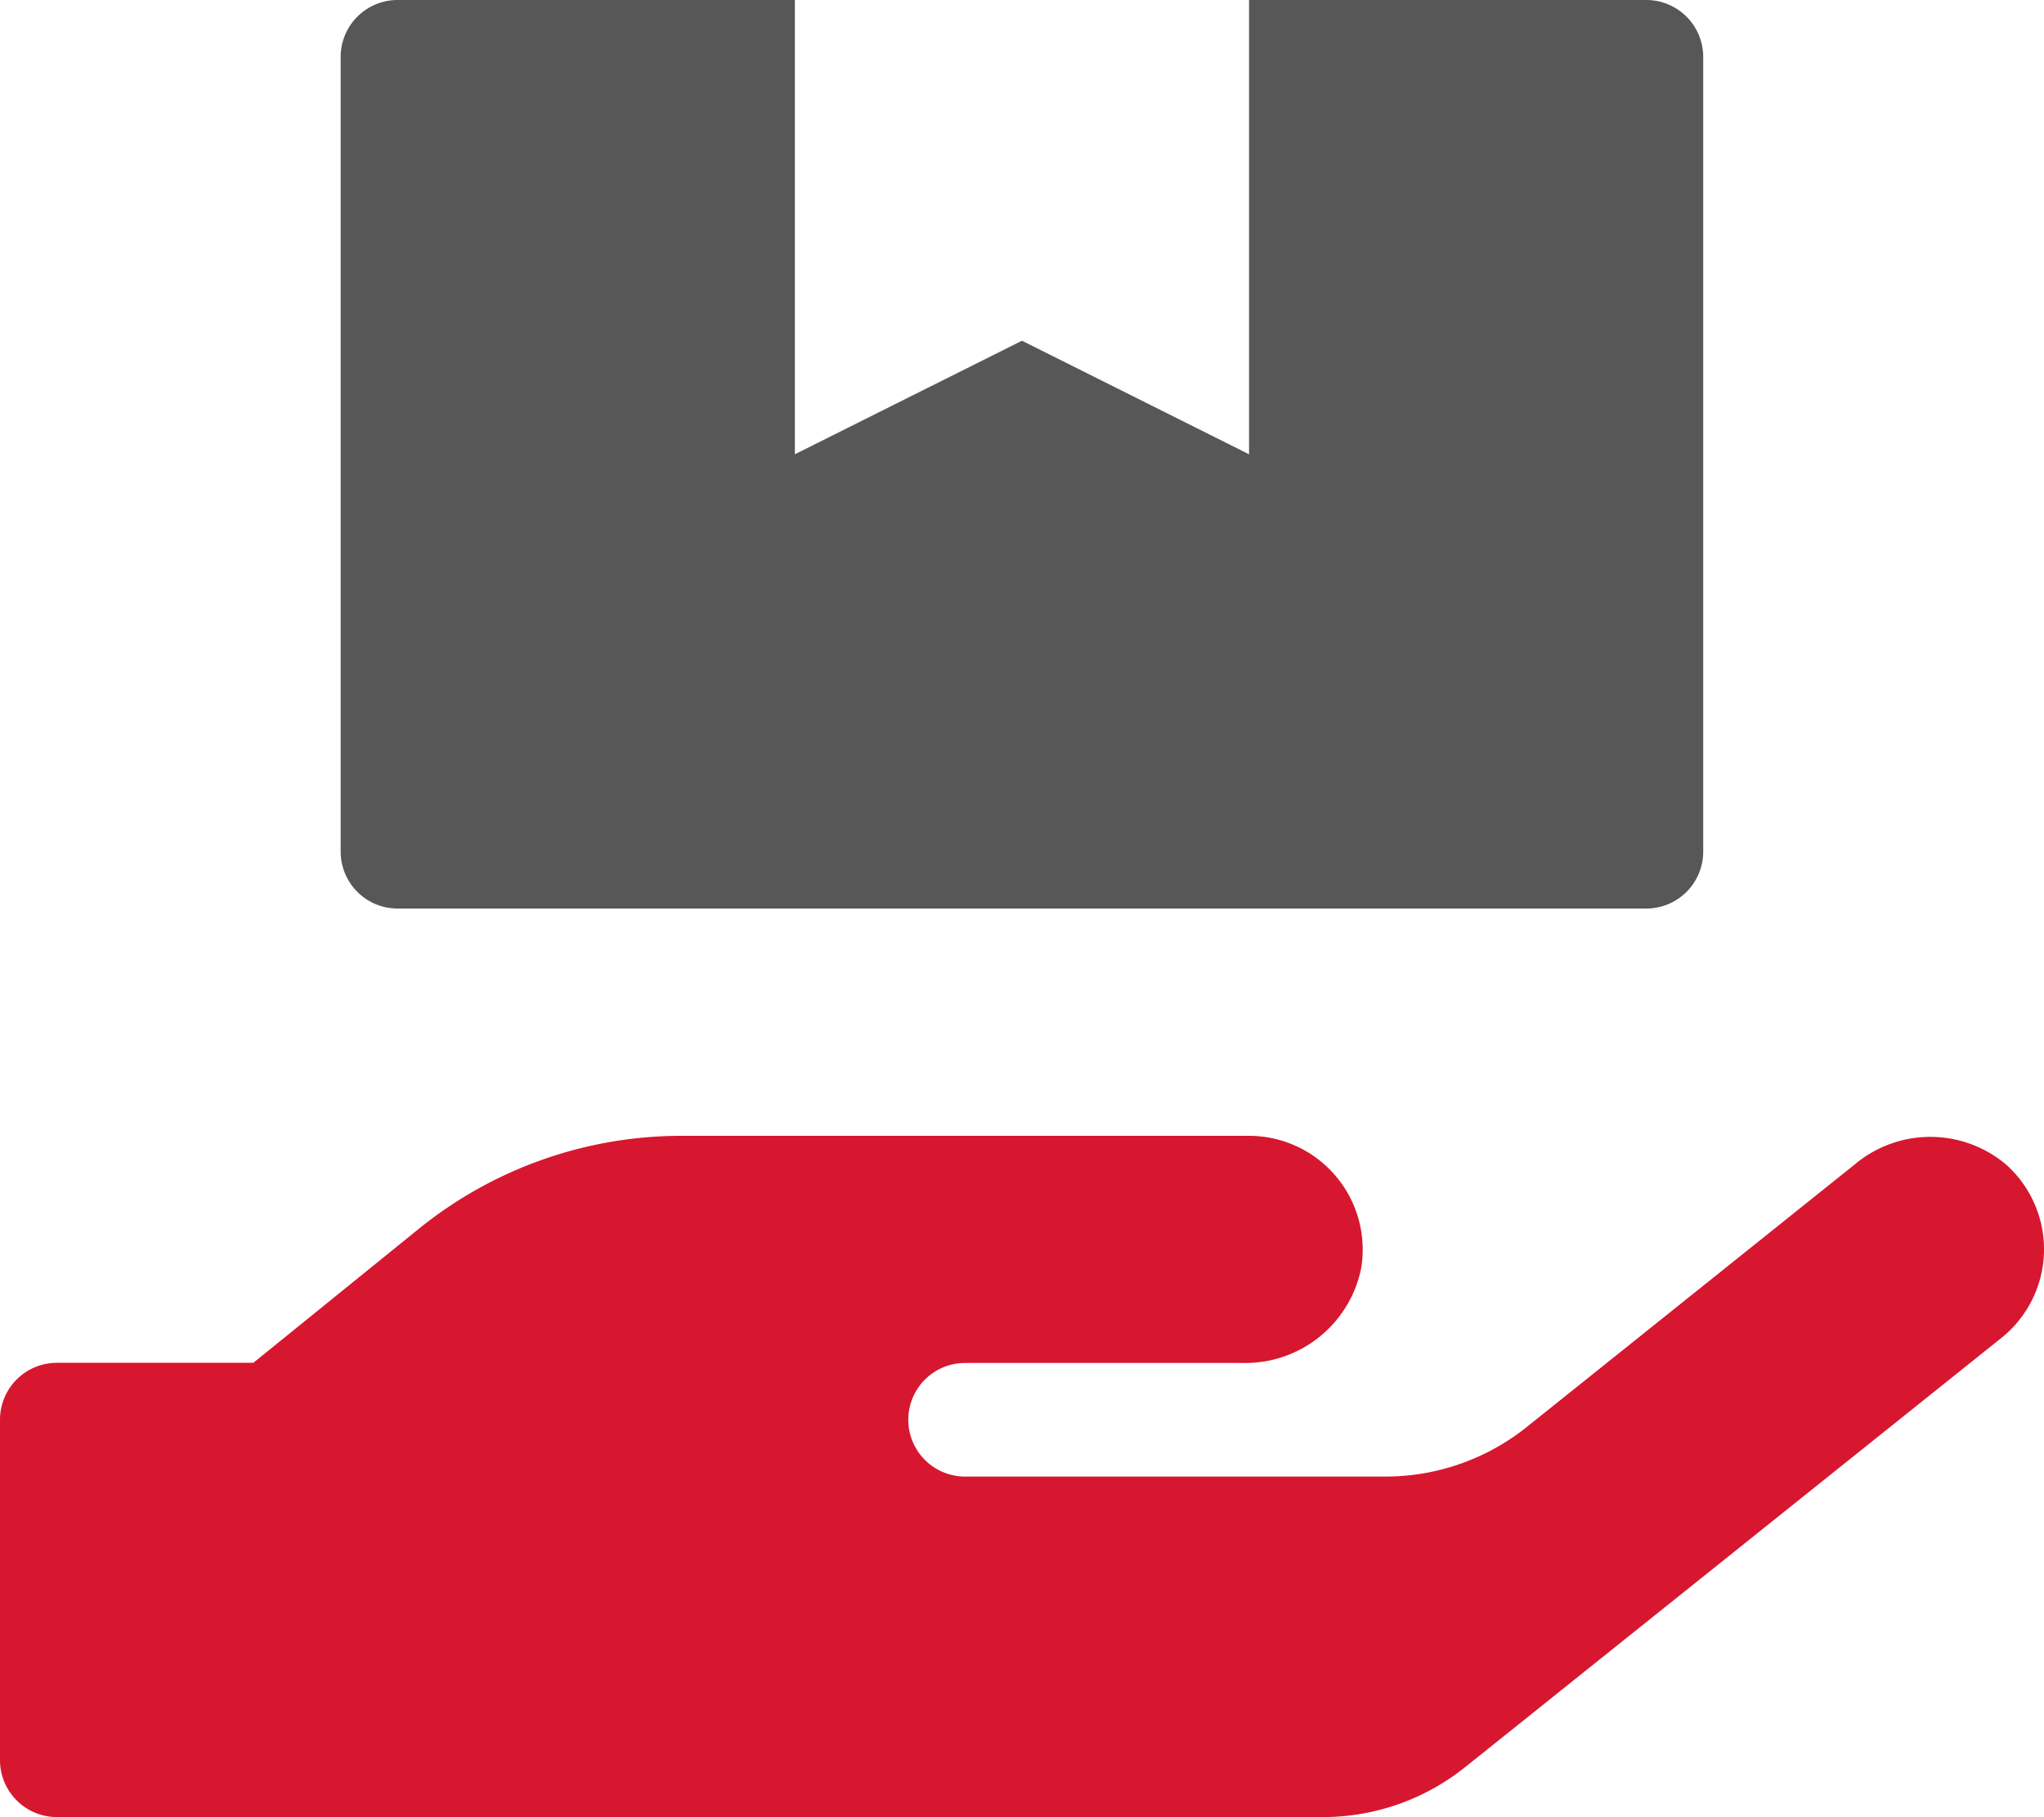
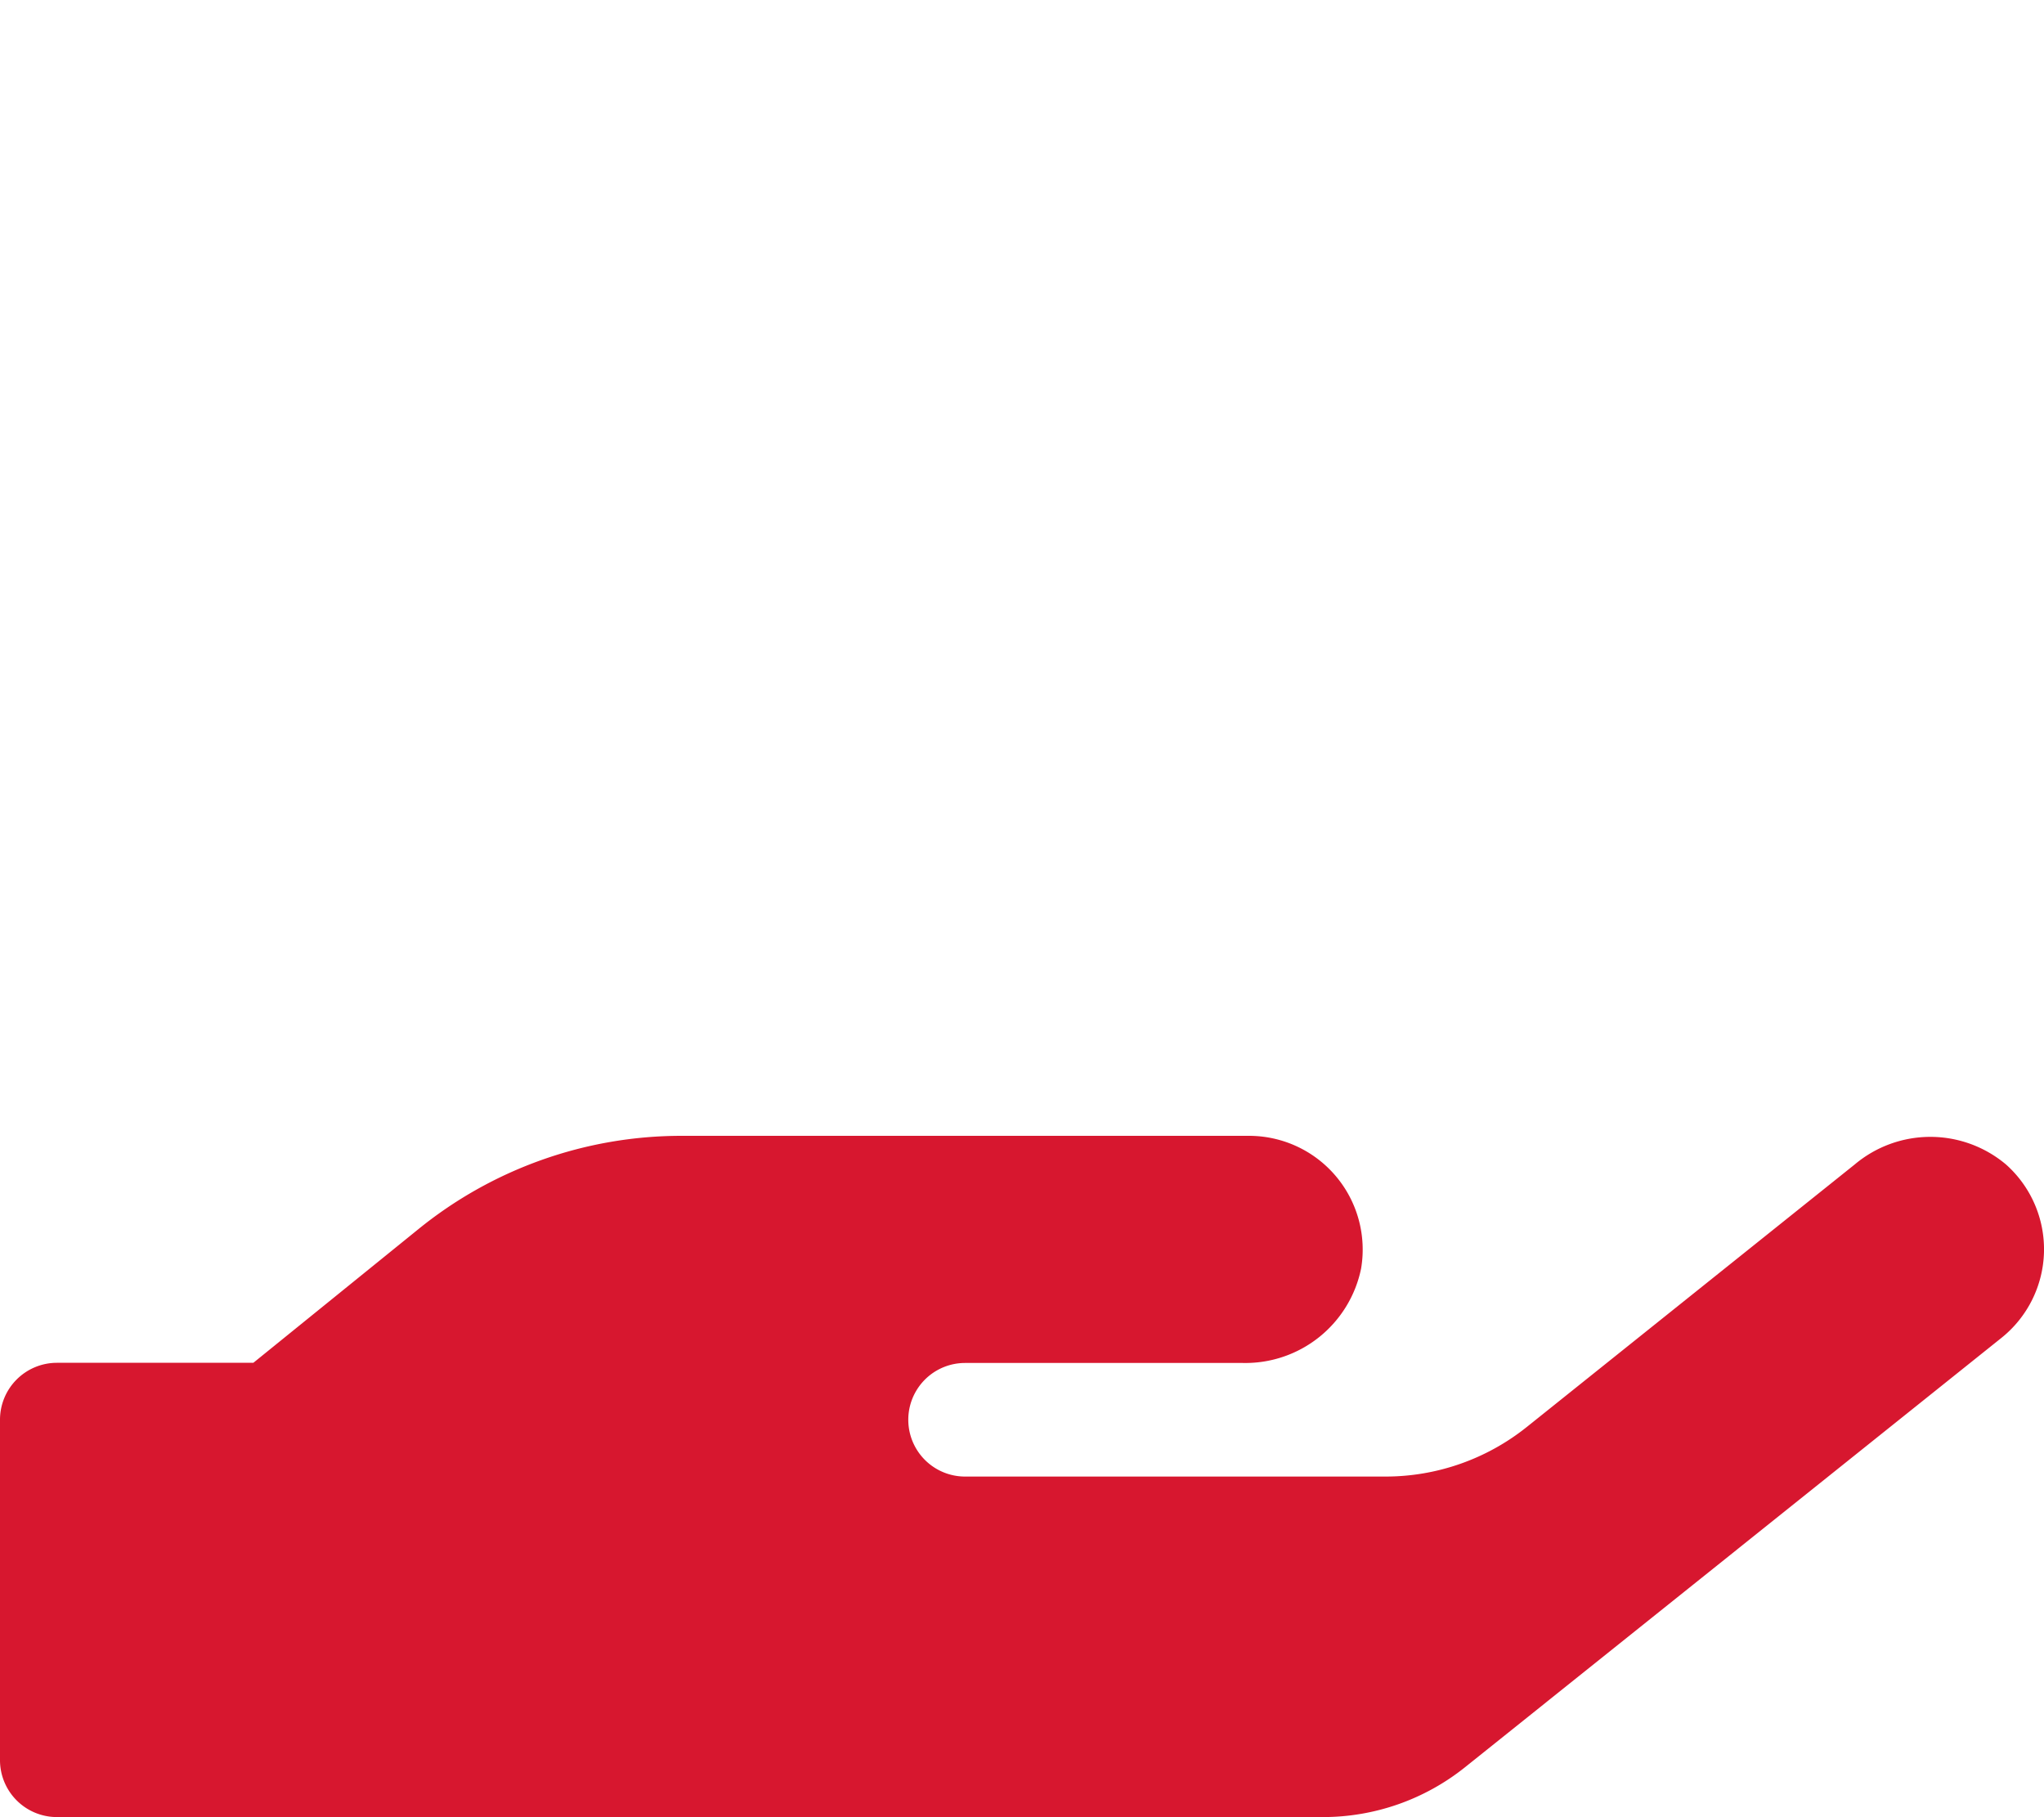
<svg xmlns="http://www.w3.org/2000/svg" width="50.628" height="45" viewBox="0 0 50.628 45">
  <g transform="translate(-938.702 -1045.5)">
-     <path d="M9.844,22.5H40.781a1.41,1.41,0,0,0,1.406-1.406V1.406A1.41,1.41,0,0,0,40.781,0H30.938V11.25L25.313,8.438,19.688,11.25V0H9.844A1.41,1.41,0,0,0,8.438,1.406V21.094A1.41,1.41,0,0,0,9.844,22.5Z" transform="translate(938.702 1045.5)" fill="#575757" />
    <path d="M49.685,28.837a2.909,2.909,0,0,0-3.744,0l-8.121,6.5a5.6,5.6,0,0,1-3.516,1.23h-10.4a1.406,1.406,0,1,1,0-2.813h6.882a2.926,2.926,0,0,0,2.927-2.338,2.816,2.816,0,0,0-2.777-3.287H16.875a10.344,10.344,0,0,0-6.513,2.312L6.275,33.75H1.406A1.41,1.41,0,0,0,0,35.156v8.438A1.41,1.41,0,0,0,1.406,45h31.36a5.632,5.632,0,0,0,3.516-1.23L49.571,33.135A2.811,2.811,0,0,0,49.685,28.837Z" transform="translate(938.702 1045.5)" fill="#d7172f" />
  </g>
</svg>